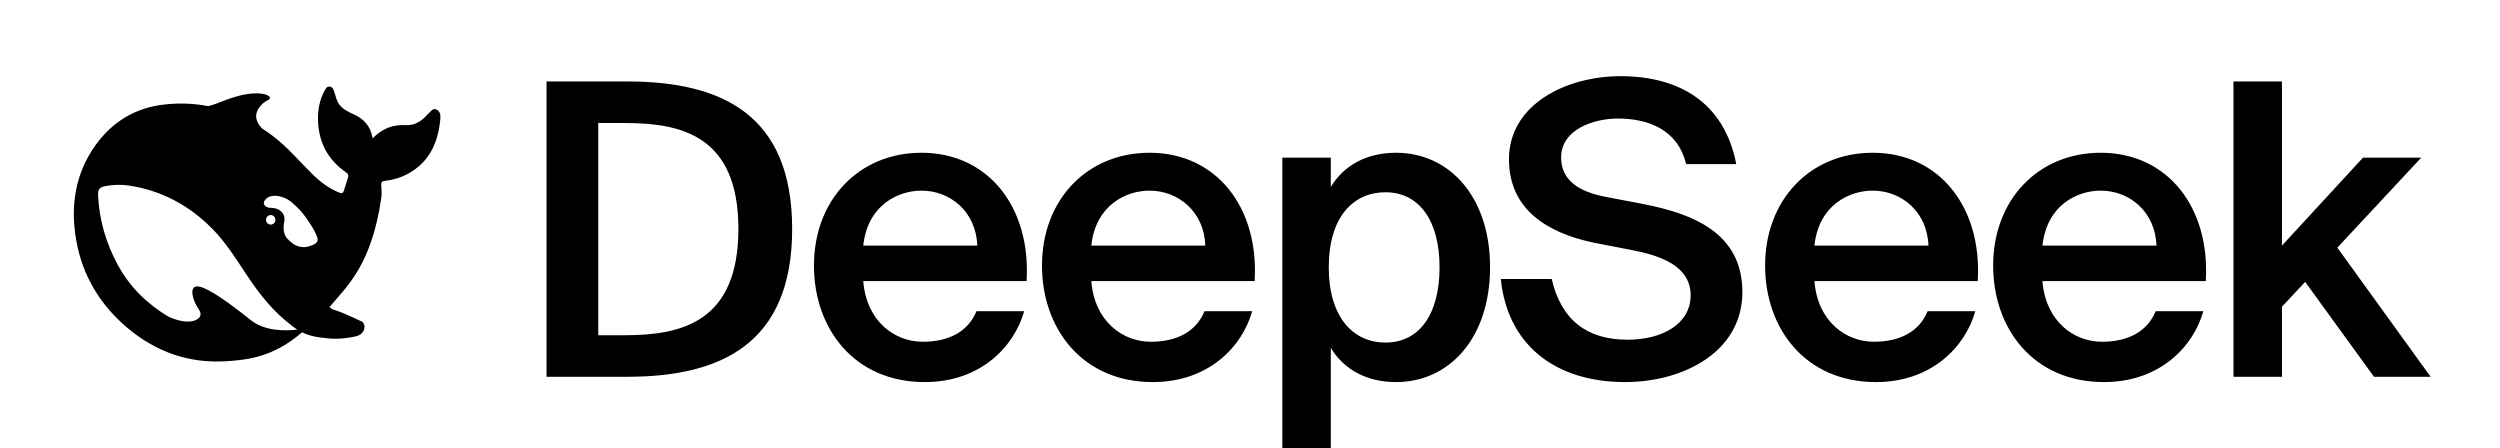
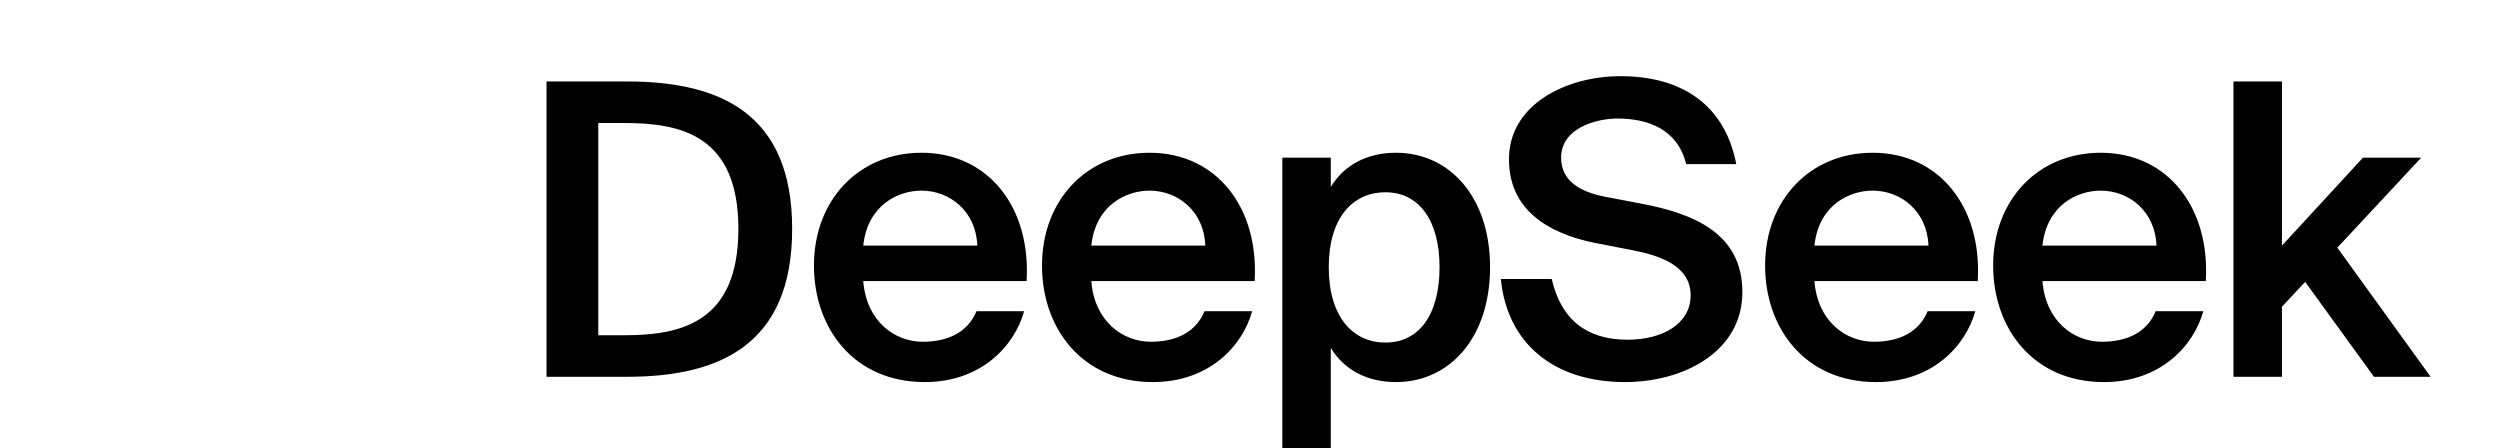
<svg xmlns="http://www.w3.org/2000/svg" width="491" height="88" viewBox="0 0 491 88" fill="none">
  <g clip-path="url(#clip0_51_302)">
-     <path d="M85.745 21.532C84.982 21.151 84.653 21.877 84.208 22.246C84.055 22.365 83.926 22.519 83.797 22.662C82.682 23.875 81.38 24.672 79.678 24.577C77.191 24.434 75.067 25.232 73.19 27.171C72.791 24.78 71.465 23.352 69.447 22.436C68.391 21.96 67.323 21.484 66.584 20.449C66.068 19.712 65.927 18.891 65.669 18.082C65.504 17.595 65.34 17.095 64.788 17.012C64.19 16.916 63.955 17.428 63.721 17.856C62.782 19.605 62.418 21.532 62.453 23.483C62.536 27.873 64.354 31.37 67.968 33.856C68.379 34.142 68.484 34.427 68.356 34.843C68.109 35.7 67.816 36.533 67.558 37.389C67.393 37.936 67.147 38.055 66.572 37.817C64.589 36.973 62.876 35.724 61.362 34.213C58.793 31.679 56.469 28.884 53.571 26.695C52.891 26.183 52.21 25.708 51.506 25.255C48.549 22.329 51.893 19.926 52.668 19.641C53.477 19.343 52.949 18.32 50.333 18.332C47.716 18.344 45.322 19.236 42.272 20.426C41.826 20.604 41.356 20.735 40.876 20.842C38.106 20.307 35.232 20.188 32.228 20.533C26.572 21.175 22.055 23.899 18.735 28.551C14.745 34.142 13.807 40.494 14.957 47.12C16.165 54.102 19.662 59.884 25.035 64.404C30.609 69.091 37.027 71.387 44.349 70.947C48.796 70.685 53.747 70.079 59.333 65.261C60.74 65.975 62.219 66.26 64.671 66.474C66.56 66.652 68.379 66.379 69.787 66.082C71.993 65.606 71.841 63.524 71.043 63.143C64.578 60.074 65.997 61.323 64.707 60.312C67.992 56.351 72.944 52.235 74.879 38.9C75.032 37.841 74.903 37.175 74.879 36.318C74.868 35.795 74.985 35.593 75.572 35.533C77.191 35.343 78.763 34.891 80.207 34.082C84.395 31.751 86.085 27.92 86.484 23.328C86.543 22.627 86.472 21.901 85.745 21.532ZM49.242 62.858C42.976 57.838 39.937 56.184 38.682 56.256C37.508 56.327 37.719 57.695 37.977 58.587C38.247 59.467 38.599 60.074 39.092 60.847C39.432 61.359 39.667 62.12 38.752 62.691C36.734 63.964 33.225 62.263 33.061 62.18C28.978 59.729 25.564 56.493 23.158 52.068C20.835 47.809 19.486 43.242 19.263 38.364C19.204 37.187 19.544 36.77 20.694 36.556C22.208 36.271 23.768 36.211 25.282 36.437C31.677 37.389 37.121 40.303 41.685 44.919C44.29 47.548 46.261 50.688 48.291 53.758C50.45 57.017 52.773 60.122 55.73 62.667C56.775 63.559 57.608 64.237 58.405 64.737C56 65.011 51.987 65.07 49.242 62.858ZM52.245 43.17C52.245 42.647 52.656 42.231 53.173 42.231C53.29 42.231 53.395 42.254 53.489 42.29C53.618 42.338 53.736 42.409 53.83 42.516C53.994 42.683 54.088 42.92 54.088 43.17C54.088 43.694 53.677 44.11 53.161 44.11C52.645 44.11 52.245 43.694 52.245 43.17ZM61.574 48.048C60.975 48.297 60.377 48.511 59.802 48.535C58.91 48.583 57.936 48.214 57.408 47.762C56.587 47.06 56 46.668 55.754 45.442C55.648 44.919 55.707 44.11 55.801 43.646C56.012 42.647 55.777 42.005 55.085 41.422C54.522 40.946 53.806 40.815 53.02 40.815C52.727 40.815 52.457 40.684 52.257 40.577C51.929 40.41 51.659 39.994 51.917 39.483C51.999 39.316 52.398 38.912 52.492 38.84C53.56 38.222 54.792 38.424 55.93 38.888C56.986 39.328 57.784 40.137 58.934 41.279C60.107 42.659 60.318 43.04 60.987 44.074C61.515 44.883 61.996 45.716 62.325 46.668C62.524 47.263 62.266 47.75 61.574 48.048Z" fill="black" />
    <path d="M145.02 44.96C145.02 26.64 133.82 24.16 122.7 24.16H117.5V65.84H122.7C133.82 65.84 145.02 63.28 145.02 44.96ZM107.34 16H123.18C141.5 16 155.58 22.32 155.58 44.96C155.58 67.6 141.5 74 123.18 74H107.34V16ZM201.621 55.2H169.541C170.181 63.2 175.781 67.12 181.221 67.12C186.261 67.12 190.101 65.2 191.781 61.12H201.141C199.221 68 192.661 75.04 181.621 75.04C167.781 75.04 159.861 64.56 159.861 52.16C159.861 39.2 168.741 30 180.981 30C194.181 30 202.501 40.8 201.621 55.2ZM180.981 37.44C176.501 37.44 170.421 40.16 169.541 48.24H191.941C191.701 41.52 186.581 37.44 180.981 37.44ZM246.409 55.2H214.329C214.969 63.2 220.569 67.12 226.009 67.12C231.049 67.12 234.889 65.2 236.569 61.12H245.929C244.009 68 237.449 75.04 226.409 75.04C212.569 75.04 204.649 64.56 204.649 52.16C204.649 39.2 213.529 30 225.769 30C238.969 30 247.289 40.8 246.409 55.2ZM225.769 37.44C221.289 37.44 215.209 40.16 214.329 48.24H236.729C236.489 41.52 231.369 37.44 225.769 37.44ZM260.968 52.48C260.968 62.4 265.848 67.28 272.088 67.28C278.808 67.28 282.728 61.68 282.728 52.48C282.728 43.44 278.808 37.76 272.088 37.76C265.848 37.76 260.968 42.56 260.968 52.48ZM251.848 30.96H261.368V36.72C263.928 32.48 268.408 30 274.168 30C284.728 30 292.648 38.72 292.648 52.48C292.648 66.32 284.728 75.04 274.168 75.04C268.408 75.04 263.928 72.56 261.368 68.32V88H251.848V30.96ZM320.121 49.04L313.081 47.68C303.881 45.76 296.361 41.12 296.361 31.28C296.361 20.48 307.641 14.96 318.281 14.96C329.801 14.96 338.681 20.16 341.001 32.24H331.161C329.481 25.28 323.481 23.28 317.721 23.28C313.241 23.28 306.601 25.28 306.601 30.96C306.601 35.44 310.201 37.68 315.241 38.64L322.361 40C332.521 41.92 342.201 45.76 342.201 57.36C342.201 69.12 330.601 75.04 319.161 75.04C305.321 75.04 296.041 67.6 294.761 54.8H304.761C306.601 62.8 311.641 66.72 319.641 66.72C326.521 66.72 332.041 63.6 332.041 58C332.041 52 325.641 50.08 320.121 49.04ZM388.428 55.2H356.348C356.988 63.2 362.588 67.12 368.028 67.12C373.068 67.12 376.908 65.2 378.588 61.12H387.948C386.028 68 379.468 75.04 368.428 75.04C354.588 75.04 346.668 64.56 346.668 52.16C346.668 39.2 355.548 30 367.788 30C380.988 30 389.308 40.8 388.428 55.2ZM367.788 37.44C363.308 37.44 357.228 40.16 356.348 48.24H378.748C378.508 41.52 373.388 37.44 367.788 37.44ZM433.215 55.2H401.135C401.775 63.2 407.375 67.12 412.815 67.12C417.855 67.12 421.695 65.2 423.375 61.12H432.735C430.815 68 424.255 75.04 413.215 75.04C399.375 75.04 391.455 64.56 391.455 52.16C391.455 39.2 400.335 30 412.575 30C425.775 30 434.095 40.8 433.215 55.2ZM412.575 37.44C408.095 37.44 402.015 40.16 401.135 48.24H423.535C423.295 41.52 418.175 37.44 412.575 37.44ZM438.654 16H448.174V48.24L464.094 30.96H475.534L459.054 48.64L477.374 74H466.254L452.734 55.36L448.174 60.24V74H438.654V16Z" fill="black" />
  </g>
  <defs>
    <clipPath id="clip0_51_302">
      <rect width="491" height="88" fill="white" />
    </clipPath>
  </defs>
</svg>